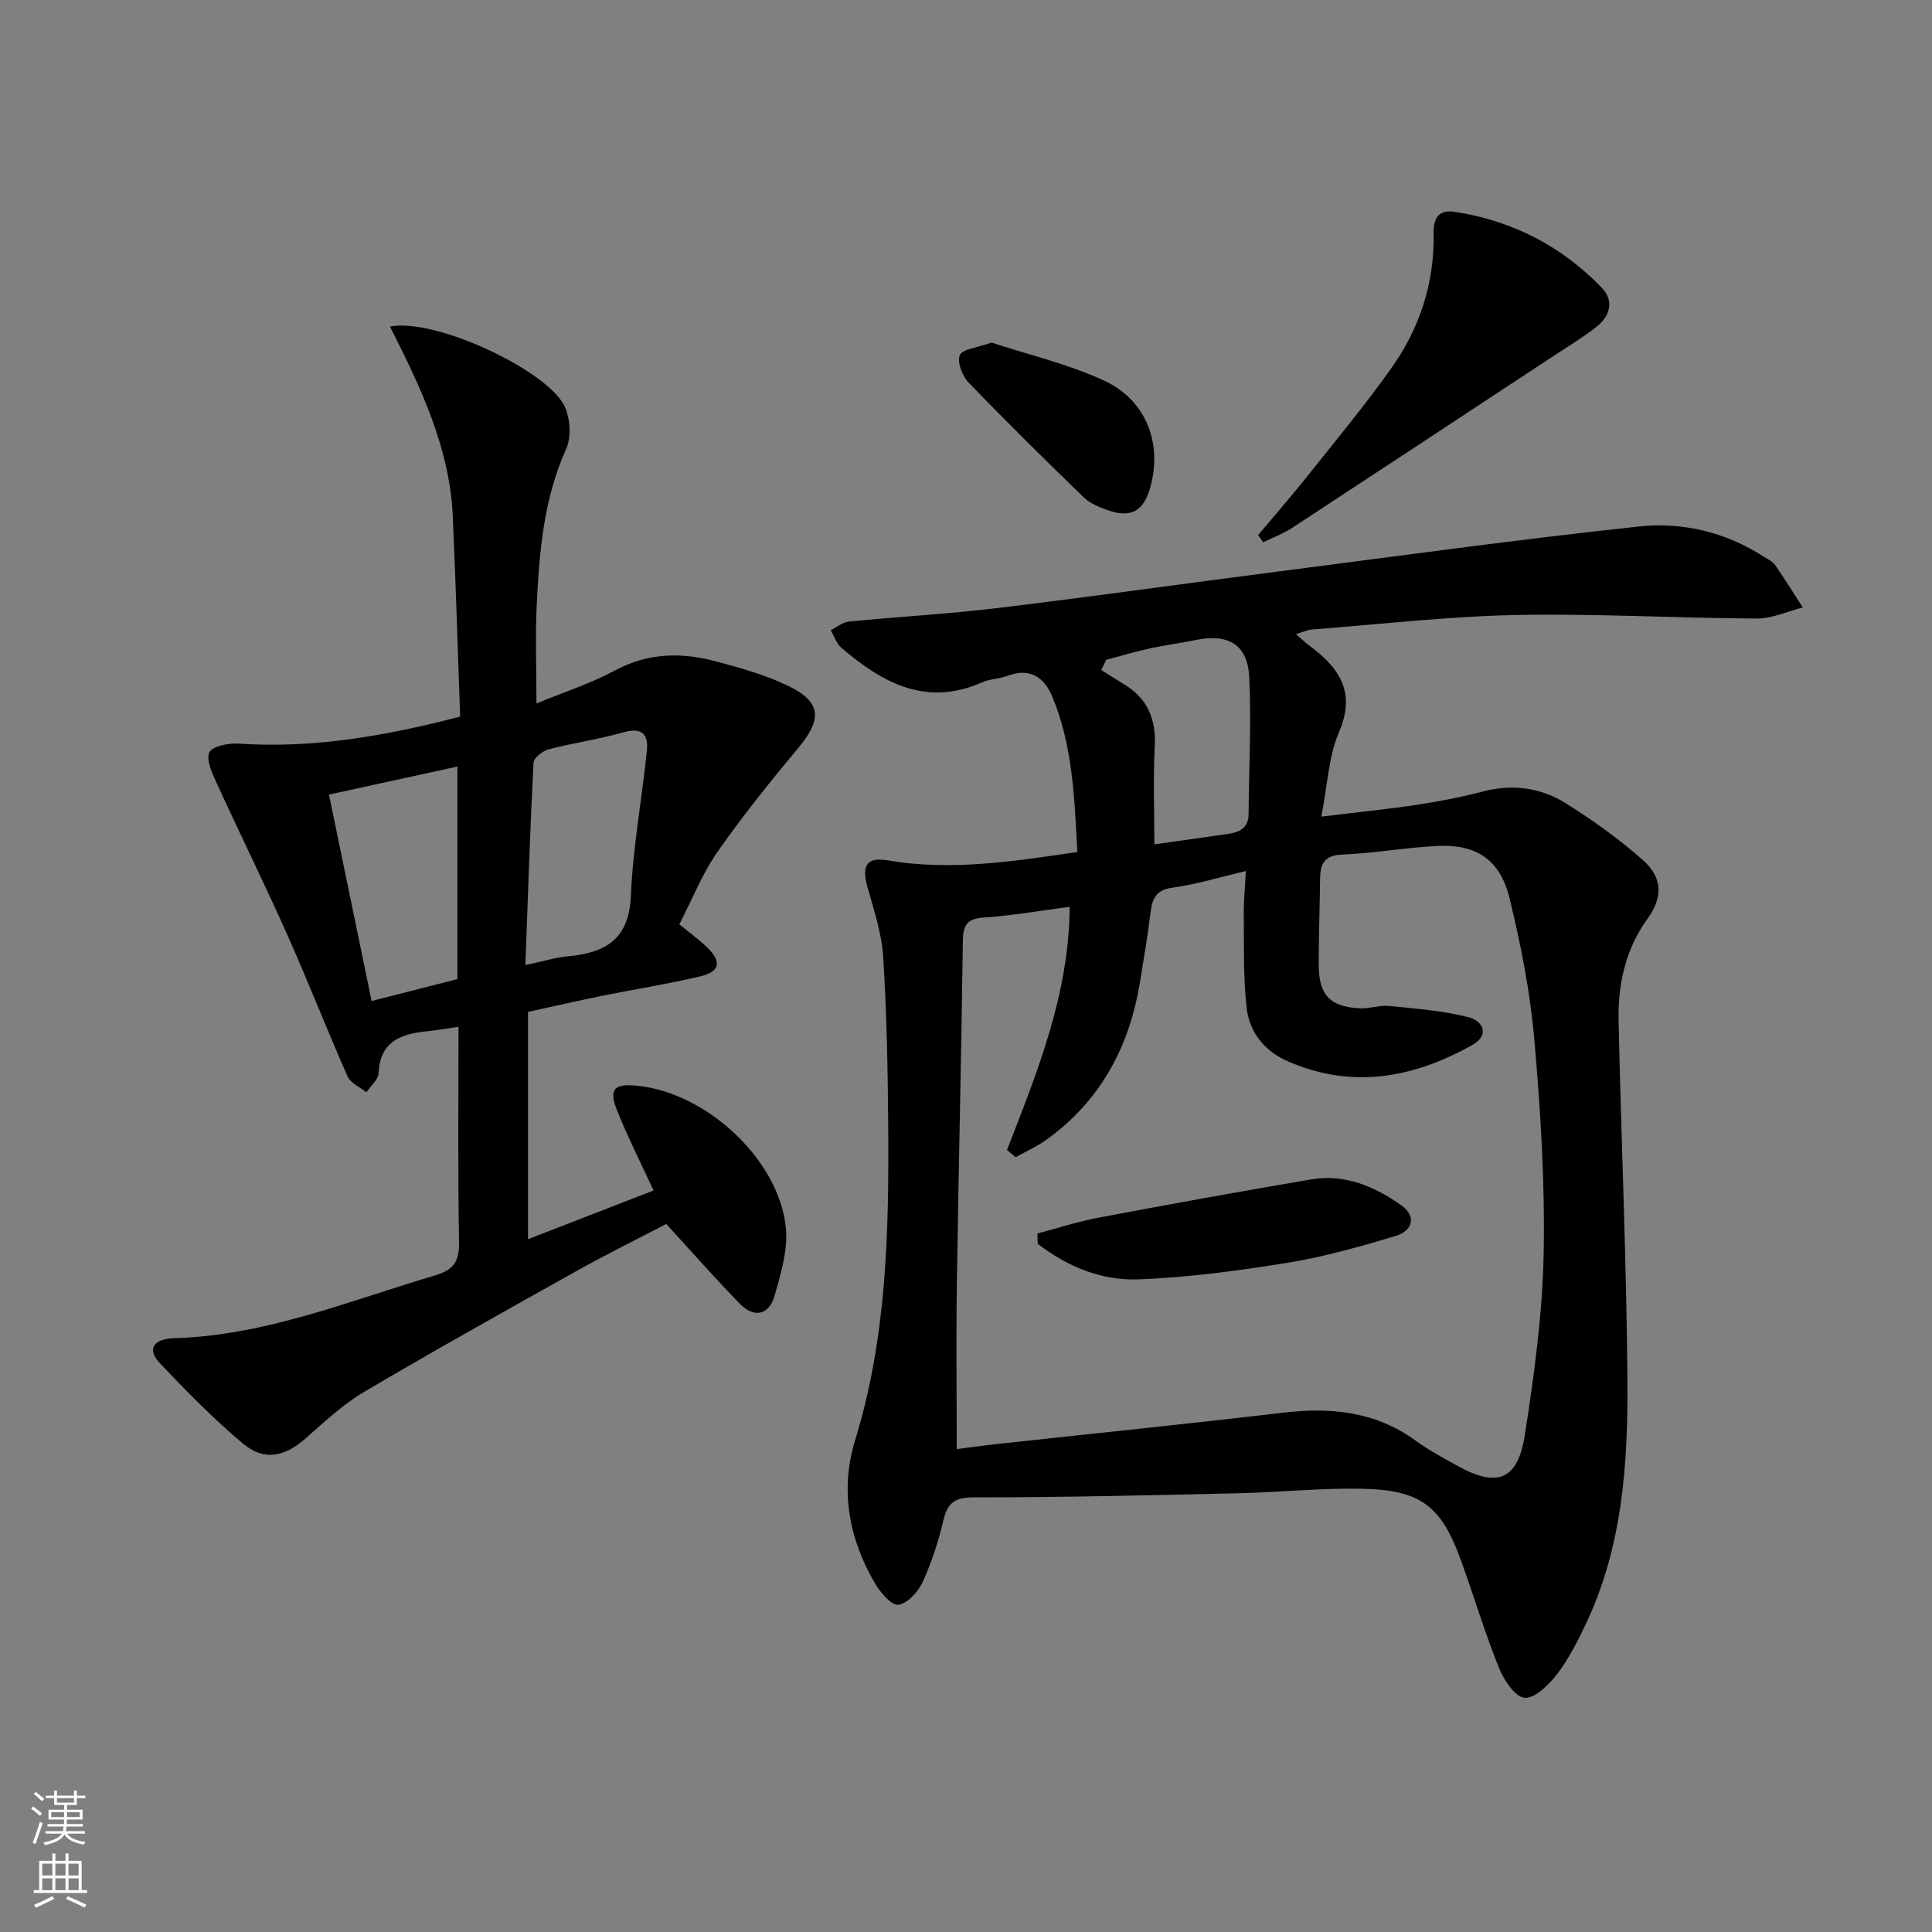
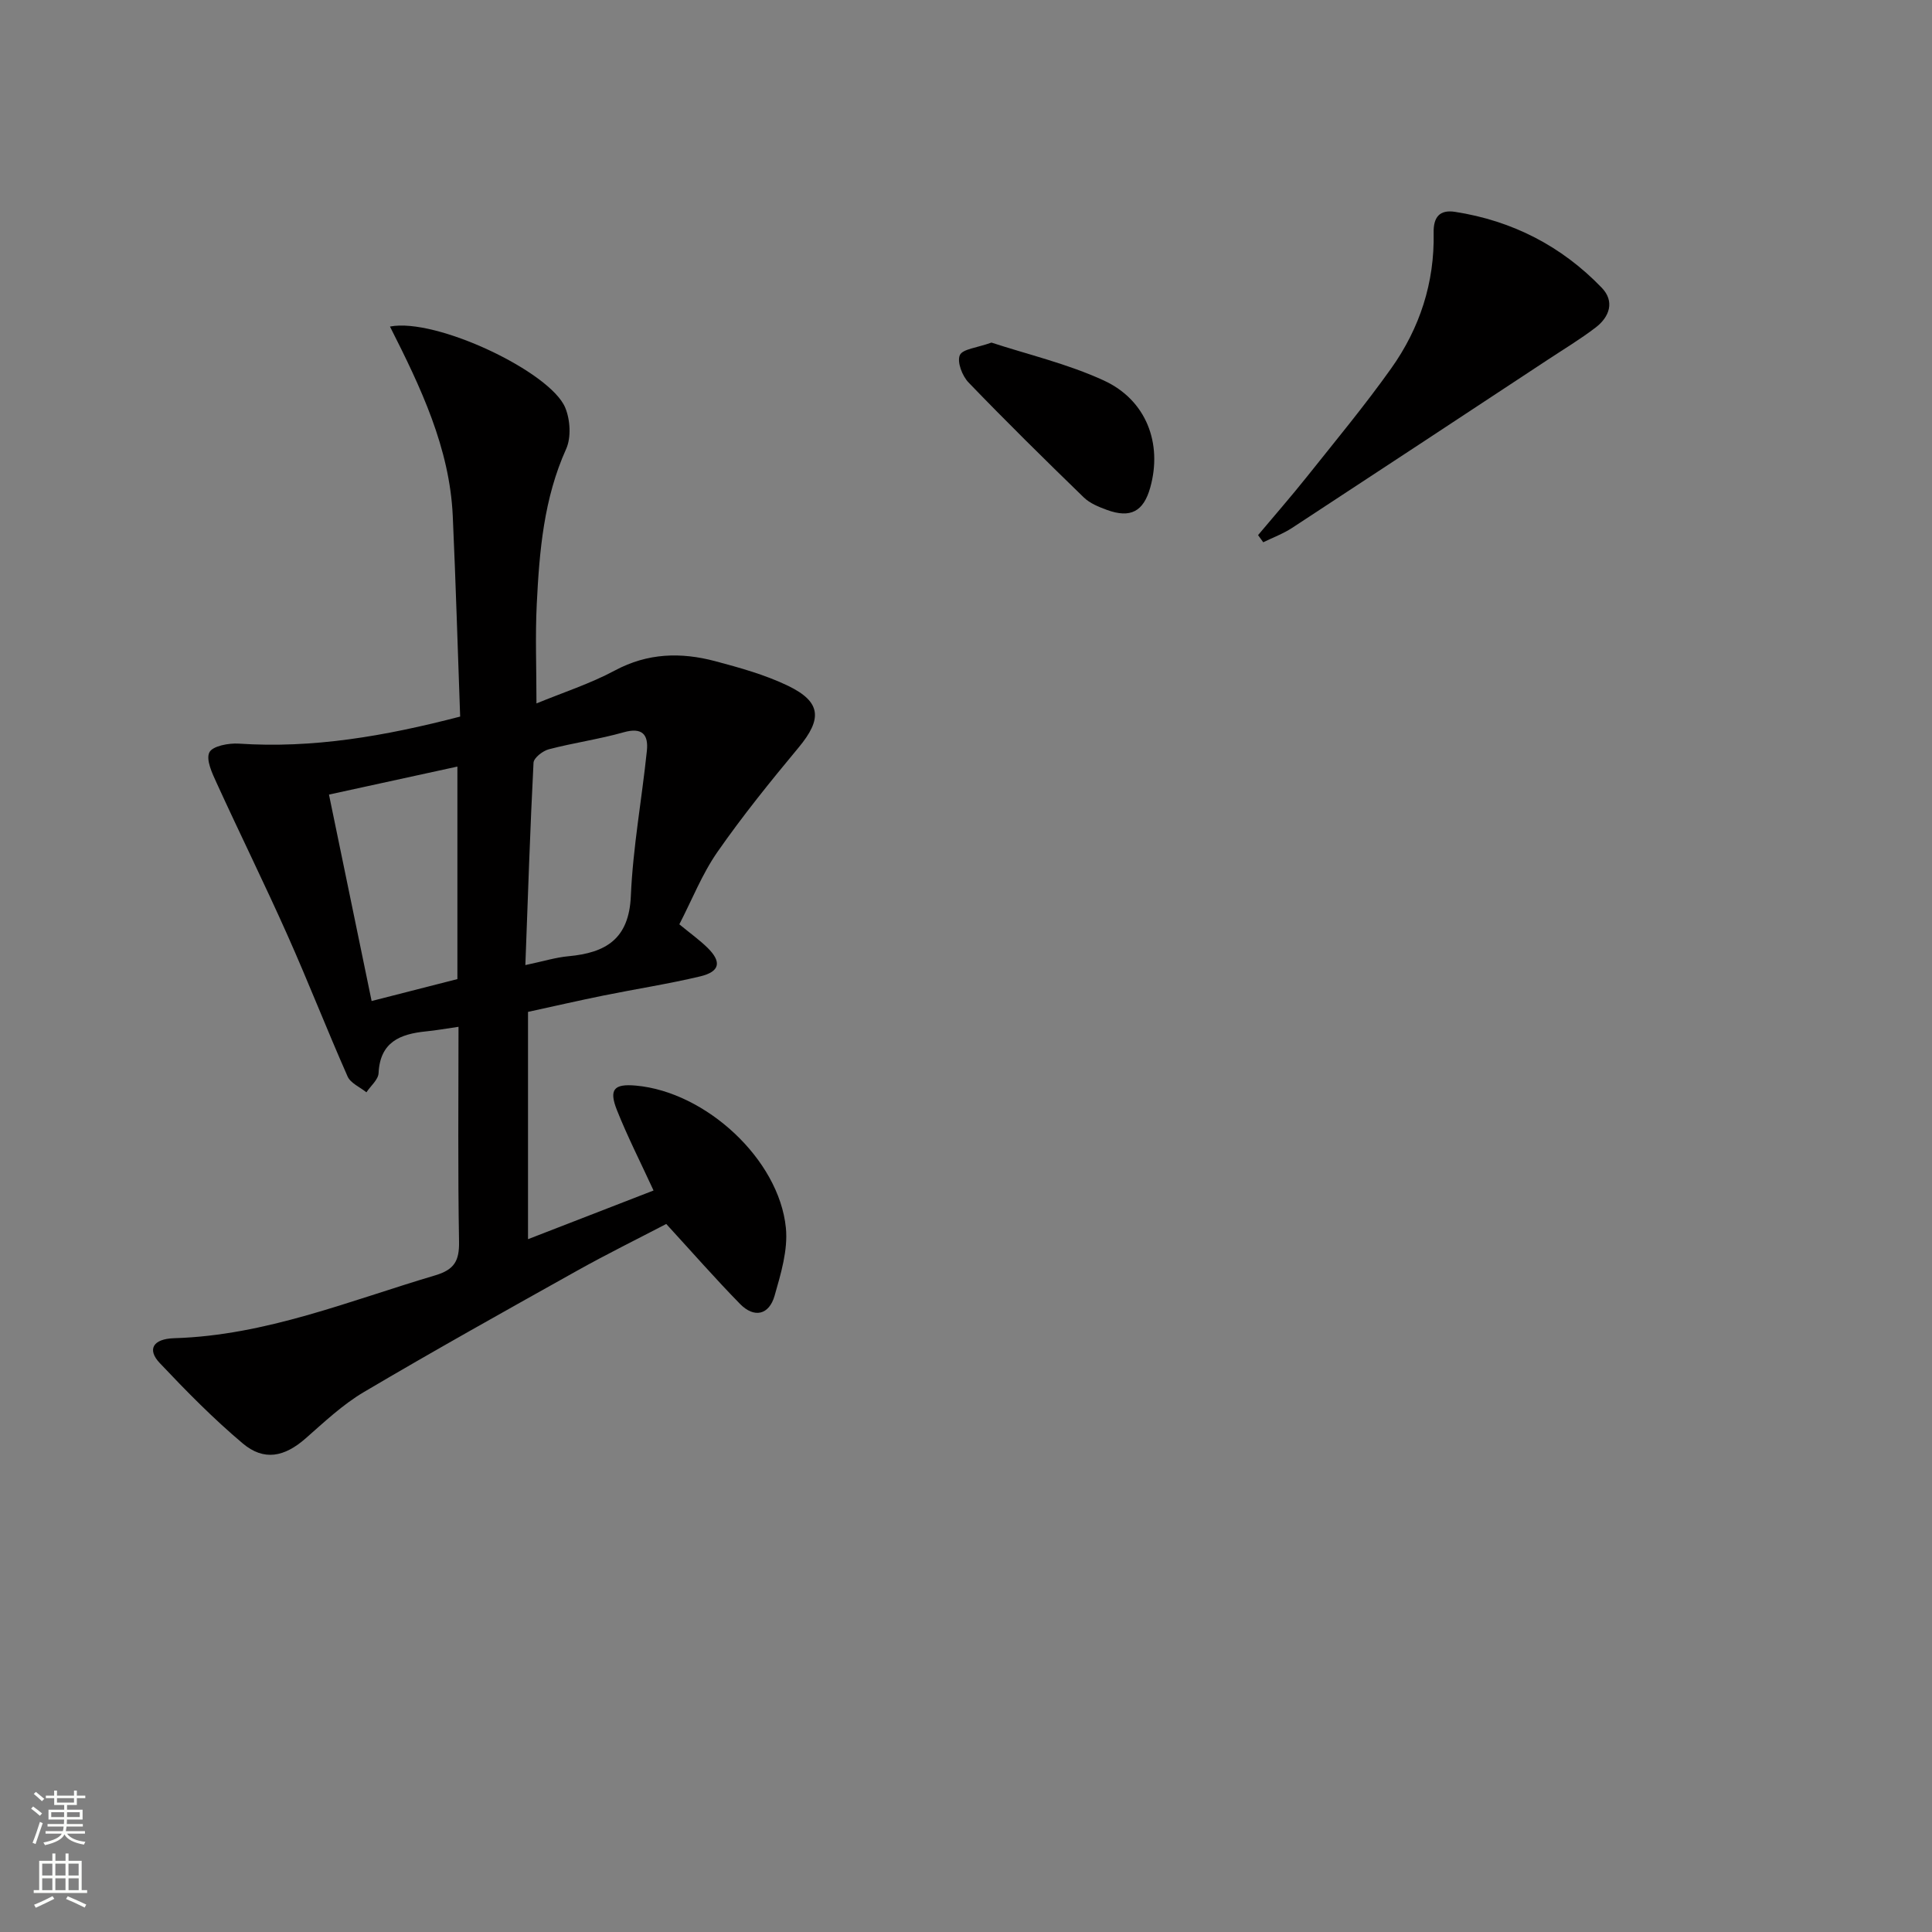
<svg xmlns="http://www.w3.org/2000/svg" enable-background="new 0 0 400 400" viewBox="0 0 400 400">
  <rect x="0" y="0" width="400" height="400" fill="#808080" stroke="none" />
  <g fill="#010000">
-     <path d="m268.32 131.29c1.14.99 1.83 1.67 2.6 2.24 6.2 4.58 9.95 9.58 6.3 18.06-2.17 5.05-2.37 10.96-3.65 17.48 7.05-.86 13.38-1.49 19.67-2.43 4.59-.69 9.17-1.56 13.65-2.74 6.17-1.63 12.04-.88 17.27 2.4 5.6 3.51 11.05 7.4 15.99 11.78 4.07 3.61 4.17 7.66.97 12.1-4.6 6.39-6.17 13.59-6.01 21.17.54 24.78 1.64 49.55 1.83 74.33.13 17.3-1 34.59-8.65 50.63-1.71 3.58-3.53 7.21-5.94 10.33-1.7 2.2-4.64 5.09-6.73 4.87-2.01-.21-4.3-3.76-5.32-6.3-2.9-7.23-5.14-14.72-7.79-22.05-4.1-11.38-8.31-14.69-20.6-14.93-8.46-.17-16.93.73-25.41.93-18.29.41-36.59.87-54.88.85-4.03 0-5.46 1.18-6.32 4.84-1.02 4.33-2.42 8.65-4.27 12.68-.93 2.02-3.07 4.38-4.99 4.73-1.33.24-3.7-2.44-4.79-4.29-5.49-9.28-7.38-19.47-4.22-29.74 6.52-21.17 7.02-42.88 6.87-64.68-.08-11.81-.31-23.62-1.04-35.4-.3-4.88-1.93-9.72-3.26-14.49-1.25-4.49-.15-6.27 4.19-5.53 13.01 2.23 25.78.24 39.27-1.73-.61-11.06-.93-21.96-5.22-32.23-1.65-3.95-4.64-5.99-9.23-4.25-1.69.64-3.65.63-5.3 1.36-11.57 5.12-20.63.09-29.1-7.15-1.03-.88-1.49-2.42-2.22-3.65 1.25-.62 2.46-1.66 3.76-1.79 10.24-1.01 20.54-1.57 30.75-2.8 19.29-2.32 38.53-5.04 57.79-7.52 25.02-3.22 50.01-6.69 75.09-9.37 8.96-.96 17.87 1.17 25.73 6.21.84.54 1.86 1 2.4 1.77 2 2.87 3.84 5.85 5.74 8.79-3.18.8-6.36 2.31-9.54 2.29-16.64-.08-33.28-1.06-49.9-.73-14.1.29-28.18 1.93-42.26 3.01-.91.07-1.79.52-3.23.95zm-58.05 108.3c-.59-.5-1.19-1-1.78-1.5 6.26-16.14 12.86-32.2 12.97-50.35-6.18.81-11.9 1.84-17.66 2.21-3.5.23-4.41 1.48-4.45 4.85-.31 23.63-.89 47.25-1.24 70.88-.17 11.37-.03 22.74-.03 34.34 2.39-.3 5.5-.74 8.62-1.08 19.65-2.15 39.32-4.14 58.94-6.46 9.92-1.17 19.18-.25 27.51 5.83 2.68 1.95 5.64 3.52 8.54 5.14 8.26 4.62 12.56 3.03 14.02-6.4 1.93-12.44 3.65-25.03 3.89-37.58.28-14.76-.65-29.59-1.94-44.31-.87-9.87-2.8-19.72-5.17-29.35-1.92-7.82-6.89-11.03-14.72-10.67-6.62.3-13.2 1.52-19.82 1.78-3.62.15-4.59 1.76-4.63 4.85-.08 5.99-.3 11.99-.29 17.98.01 6.31 2.35 8.74 8.65 9.01 1.97.08 3.99-.69 5.93-.49 5.54.56 11.16.98 16.51 2.35 2.77.71 4.5 3.61.66 5.76-12.18 6.82-24.86 9.16-38.16 3.35-4.76-2.08-7.92-5.96-8.5-10.95-.74-6.39-.54-12.9-.61-19.36-.03-2.9.26-5.8.43-9.08-5.49 1.29-10.27 2.77-15.17 3.44-3.54.48-4.22 2.39-4.58 5.29-.59 4.77-1.39 9.52-2.17 14.26-2.18 13.35-8.13 24.52-19.26 32.56-2.01 1.47-4.32 2.49-6.49 3.7zm28.73-64.78c5.54-.78 10.29-1.44 15.03-2.12 2.45-.35 4.46-1.13 4.48-4.16.07-9.46.59-18.95.13-28.38-.33-6.72-4.38-9.03-11.09-7.64-3.07.64-6.2 1.02-9.27 1.69-3.11.68-6.16 1.59-9.24 2.4-.34.71-.69 1.41-1.03 2.12 1.53.96 3.04 1.95 4.59 2.87 4.95 2.94 6.78 7.23 6.48 12.97-.35 6.61-.08 13.24-.08 20.25z" />
    <path d="m94.93 212.59c-2.83.41-4.78.76-6.75.95-5.34.54-9.49 2.19-9.8 8.63-.06 1.36-1.64 2.66-2.52 3.98-1.33-1.08-3.27-1.88-3.89-3.27-4.29-9.7-8.14-19.6-12.46-29.28-4.71-10.57-9.84-20.95-14.65-31.48-.93-2.02-2.26-4.83-1.51-6.35.65-1.32 4.01-1.95 6.1-1.81 15.31 1.02 30.14-1.52 45.82-5.6-.5-13.7-.9-27.62-1.53-41.53-.64-14.08-6.63-26.64-13-39.22 9.53-1.87 33.15 9.35 36.27 16.76 1.05 2.49 1.28 6.18.21 8.57-4.64 10.28-5.55 21.17-6.09 32.12-.33 6.61-.06 13.24-.06 20.58 5.45-2.25 11.1-4.07 16.25-6.83 6.79-3.64 13.68-3.8 20.76-1.92 5.1 1.36 10.29 2.8 15.02 5.07 6.96 3.35 7.17 6.88 2.24 12.81-5.84 7.02-11.6 14.15-16.81 21.63-3.17 4.56-5.25 9.88-7.88 14.97 2.33 1.92 4.21 3.26 5.84 4.86 2.97 2.92 2.57 4.94-1.52 5.92-6.61 1.57-13.34 2.61-20.01 3.96-5.17 1.05-10.31 2.23-15.64 3.39v47.06c8.88-3.44 17.42-6.75 25.99-10.08-2.69-5.84-5.39-11.14-7.58-16.64-1.71-4.31-.6-5.48 3.9-5.08 14.47 1.28 29.67 15.24 31.08 29.47.45 4.57-1.04 9.49-2.34 14.04-1.14 3.98-4.22 4.7-7.17 1.68-5.1-5.21-9.91-10.71-15.26-16.54-5.86 3.06-12.24 6.2-18.43 9.66-14.8 8.27-29.6 16.53-44.19 25.15-4.38 2.59-8.19 6.2-12.05 9.59-4.37 3.83-8.61 4.75-13.02 1.03-6.09-5.13-11.71-10.85-17.18-16.64-2.64-2.79-1.44-5.01 3.01-5.14 18.95-.57 36.23-7.74 54.02-13.01 3.97-1.18 5.01-3.01 4.94-6.98-.26-14.63-.11-29.27-.11-44.48zm13.84-12.78c3.74-.79 6.3-1.59 8.91-1.83 7.71-.71 12.55-3.53 12.93-12.47.43-10.06 2.28-20.05 3.32-30.08.34-3.32-.94-4.91-4.8-3.82-5.09 1.44-10.38 2.18-15.5 3.52-1.26.33-3.11 1.77-3.17 2.78-.71 13.75-1.15 27.51-1.69 41.9zm-14.07 2.9c0-15.02 0-29.3 0-44-8.85 1.93-17.39 3.79-26.59 5.8 2.96 14.32 5.85 28.33 8.83 42.74 6.45-1.65 12.03-3.08 17.76-4.54z" />
    <path d="m260.47 110.79c3.38-4.03 6.85-8 10.13-12.11 5.9-7.41 11.96-14.71 17.44-22.42 5.91-8.31 8.99-17.75 8.78-28.06-.07-3.25 1.24-4.83 4.42-4.34 11.87 1.84 22.08 7.09 30.39 15.72 2.71 2.82 1.62 6.02-1.26 8.22-3.16 2.42-6.59 4.48-9.92 6.68-17.64 11.62-35.27 23.25-52.94 34.82-1.85 1.21-3.97 1.99-5.97 2.97-.35-.5-.71-.99-1.07-1.48z" />
    <path d="m205.27 70.93c7.44 2.44 15.7 4.37 23.25 7.84 8.84 4.06 12.17 13.06 9.63 22.16-1.39 4.97-4.08 6.43-8.98 4.64-1.69-.62-3.52-1.36-4.78-2.58-8.07-7.83-16.08-15.72-23.87-23.81-1.3-1.35-2.41-4.24-1.8-5.64.56-1.29 3.54-1.52 6.55-2.61z" />
-     <path d="m214.78 255.38c4.22-1.11 8.39-2.47 12.67-3.28 14.65-2.76 29.32-5.43 44.02-7.92 6.98-1.18 13.18 1.47 18.68 5.39 3.22 2.3 2.28 5.29-1.22 6.33-7.27 2.17-14.63 4.28-22.1 5.5-10.29 1.67-20.7 3.08-31.11 3.48-7.63.29-14.77-2.63-20.86-7.36-.03-.72-.06-1.43-.08-2.14z" />
  </g>
  <path d="m6.44 374.46.42-.45c.65.47 1.27.95 1.85 1.44l-.45.49c-.65-.56-1.25-1.06-1.82-1.48m.93 7.33-.63-.26c.55-1.36 1.05-2.8 1.52-4.33.19.1.38.19.59.27-.46 1.29-.95 2.73-1.48 4.32m-.38-10.38.44-.42c.43.34 1.01.82 1.74 1.44l-.49.49c-.53-.51-1.09-1.01-1.69-1.51m2.5.35h1.72v-1.04h.59v1.04h3.52v-1.04h.59v1.04h1.75v.53h-1.75v1.42h-2.03v.97h3.22v2.03h-3.24c0 .35-.01.66-.03.93h3.32v.53h-3.37c-.03.27-.08.58-.15.94h3.96v.53h-3.71c.67.92 1.93 1.48 3.79 1.68-.13.24-.23.44-.29.59-2.13-.38-3.48-1.08-4.04-2.12-.43.97-1.77 1.72-4.03 2.23-.09-.19-.2-.37-.33-.55 2.1-.42 3.37-1.03 3.81-1.83h-3.36v-.53h3.58c.08-.29.13-.61.16-.94h-3.33v-.53h3.39c.02-.27.04-.58.04-.93h-3.23v-2.03h3.25v-.97h-2.07v-1.42h-1.73zm1.12 3.44v1h2.65c.01-.3.02-.44.01-.4v-.25-.35zm1.19-2h3.52v-.91h-3.52zm4.71 2h-2.63v.59c0 .15-.01.28-.01.4h2.64z" fill="#fbfcfa" />
  <path d="m13.56 383.74h.63v1.52h2.72v6.07h1.13v.6h-11.06v-.6h1.13v-6.07h2.73v-1.52h.63v1.52h2.1v-1.52zm-2.69 8.83.38.56c-1.24.63-2.53 1.25-3.85 1.85-.1-.21-.21-.42-.34-.63 1.36-.55 2.63-1.15 3.81-1.78m-2.13-4.27h2.1v-2.45h-2.1zm0 3.04h2.1v-2.46h-2.1zm2.72-3.04h2.1v-2.45h-2.1zm0 3.04h2.1v-2.46h-2.1zm6.07 3.6c-1.41-.71-2.7-1.3-3.86-1.78l.35-.56c1.45.62 2.75 1.19 3.84 1.72zm-1.25-9.09h-2.1v2.45h2.1zm-2.09 5.49h2.1v-2.46h-2.1z" fill="#fbfcfa" />
</svg>